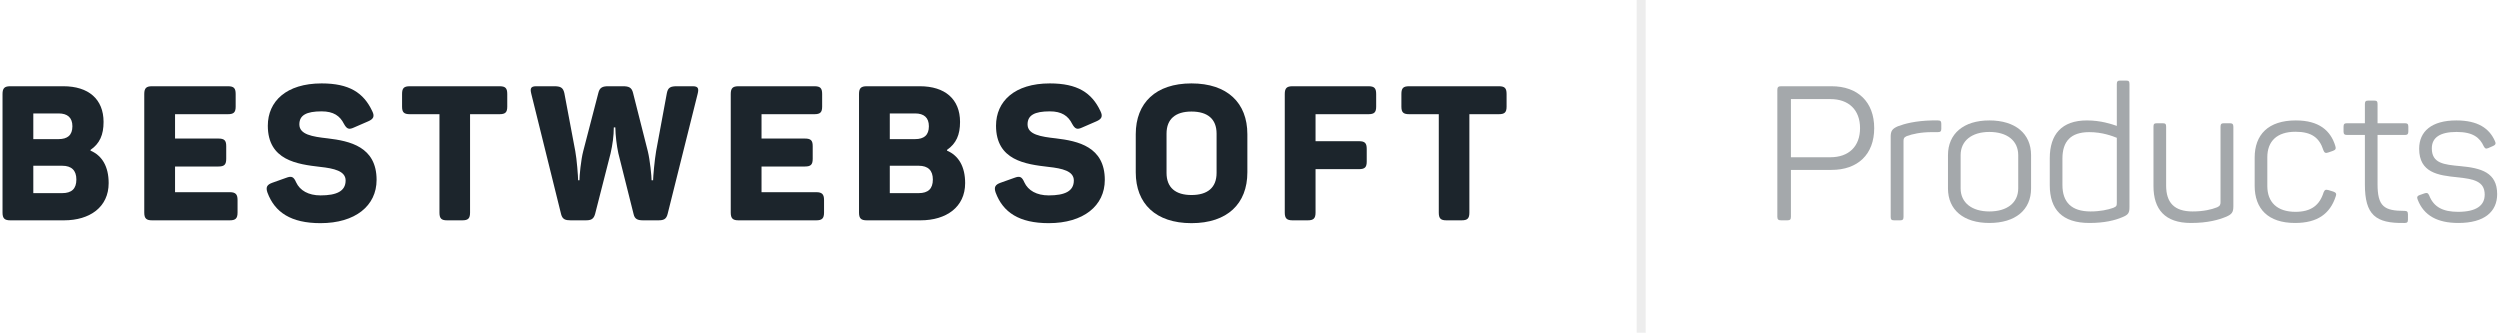
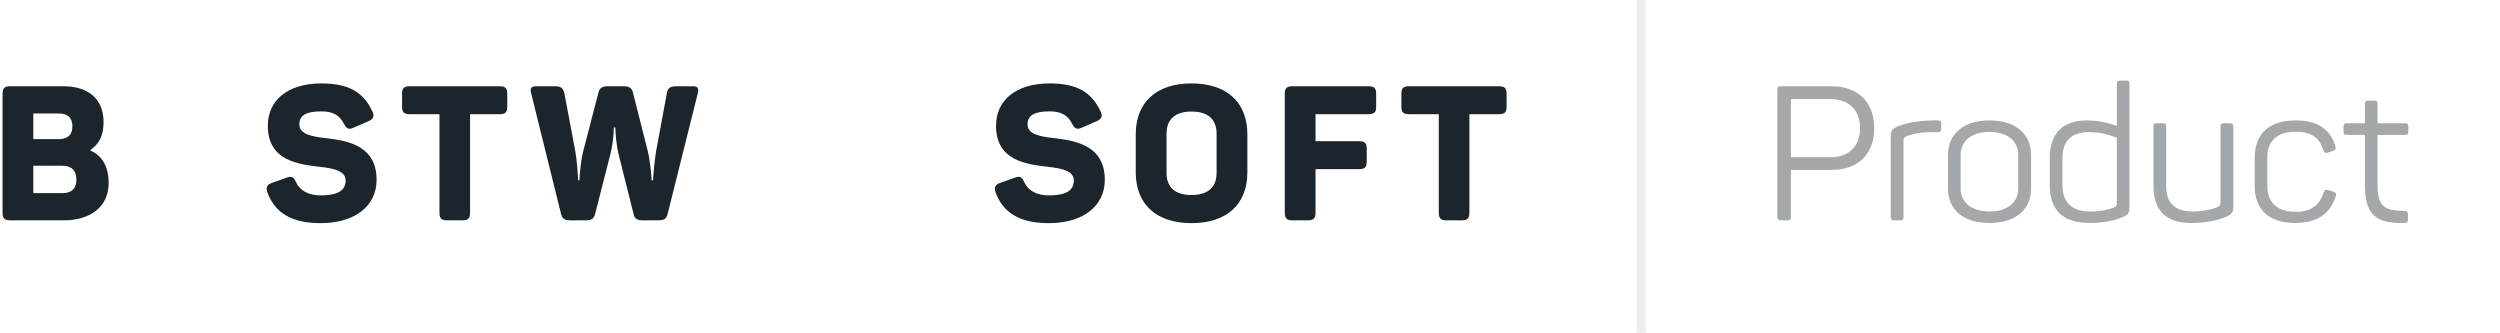
<svg xmlns="http://www.w3.org/2000/svg" width="278" height="37" viewBox="0 0 278 37" fill="none">
  <g opacity="0.4">
    <path d="M203.666 9.59H198.059C197.744 9.59 197.639 9.695 197.639 10.01V24.08C197.639 24.395 197.744 24.5 198.059 24.5H198.752C199.067 24.5 199.151 24.395 199.151 24.08V18.893H203.666C206.585 18.893 208.412 17.171 208.412 14.252C208.412 11.333 206.585 9.59 203.666 9.59ZM203.54 17.486H199.151V11.018H203.54C205.577 11.018 206.837 12.215 206.837 14.252C206.837 16.289 205.577 17.486 203.54 17.486Z" fill="#1C252C" />
    <path d="M214.843 13.391C213.016 13.433 211.819 13.748 211.042 14.042C210.412 14.315 210.244 14.567 210.244 15.218V24.122C210.244 24.416 210.349 24.5 210.622 24.5H211.294C211.567 24.5 211.672 24.416 211.672 24.122V15.68C211.672 15.449 211.693 15.281 212.029 15.134C212.659 14.903 213.604 14.693 214.801 14.693H215.494C215.788 14.693 215.872 14.588 215.872 14.315V13.769C215.872 13.496 215.788 13.391 215.494 13.391H214.843Z" fill="#1C252C" />
    <path d="M216.615 17.255V20.951C216.615 23.345 218.358 24.794 221.214 24.794C224.112 24.794 225.855 23.345 225.855 20.951V17.255C225.855 14.861 224.112 13.391 221.214 13.391C218.358 13.391 216.615 14.861 216.615 17.255ZM224.427 17.255V20.951C224.427 22.547 223.188 23.513 221.214 23.513C219.282 23.513 218.022 22.547 218.022 20.951V17.255C218.022 15.638 219.282 14.672 221.214 14.672C223.188 14.672 224.427 15.638 224.427 17.255Z" fill="#1C252C" />
    <path d="M227.935 17.591V20.594C227.935 23.303 229.321 24.794 232.345 24.794C234.025 24.794 235.18 24.5 235.978 24.164C236.65 23.891 236.797 23.702 236.797 23.03V9.338C236.797 9.044 236.713 8.96 236.419 8.96H235.768C235.495 8.96 235.39 9.044 235.39 9.338V14C234.844 13.811 233.626 13.391 232.072 13.391C229.258 13.391 227.935 14.945 227.935 17.591ZM235.39 15.323V22.568C235.39 22.883 235.348 22.967 234.991 23.114C234.403 23.324 233.542 23.513 232.471 23.513C230.371 23.513 229.342 22.505 229.342 20.573V17.633C229.342 15.722 230.266 14.693 232.324 14.693C233.794 14.693 234.907 15.134 235.39 15.323Z" fill="#1C252C" />
    <path d="M247.972 13.706H247.3C247.027 13.706 246.922 13.79 246.922 14.084V22.463C246.922 22.736 246.88 22.904 246.544 23.051C245.914 23.303 245.011 23.513 243.814 23.513C241.777 23.513 240.874 22.526 240.874 20.636V14.084C240.874 13.79 240.79 13.706 240.496 13.706H239.845C239.551 13.706 239.467 13.79 239.467 14.084V20.699C239.467 23.282 240.748 24.794 243.625 24.794C245.536 24.794 246.733 24.437 247.552 24.101C248.182 23.828 248.35 23.597 248.35 22.946V14.084C248.35 13.79 248.224 13.706 247.972 13.706Z" fill="#1C252C" />
    <path d="M250.719 17.528V20.657C250.719 23.219 252.21 24.794 255.213 24.794C257.712 24.794 259.098 23.765 259.728 21.854C259.854 21.539 259.749 21.413 259.476 21.308L258.93 21.14C258.615 21.056 258.51 21.098 258.384 21.392C257.943 22.82 256.998 23.555 255.255 23.555C253.197 23.555 252.126 22.463 252.126 20.699V17.486C252.126 15.722 253.176 14.651 255.255 14.651C257.061 14.651 257.922 15.323 258.363 16.709C258.468 16.982 258.594 17.066 258.888 16.961L259.434 16.772C259.707 16.667 259.791 16.541 259.686 16.226C259.161 14.504 257.859 13.391 255.297 13.391C252.21 13.391 250.719 14.987 250.719 17.528Z" fill="#1C252C" />
    <path d="M264.005 11.186H263.354C263.081 11.186 262.976 11.27 262.976 11.564V13.706H260.981C260.708 13.706 260.603 13.79 260.603 14.084V14.63C260.603 14.903 260.708 15.008 260.981 15.008H262.976V20.51C262.976 23.891 264.152 24.857 267.386 24.794C267.68 24.794 267.764 24.71 267.764 24.416V23.849C267.764 23.555 267.68 23.45 267.386 23.45C265.118 23.45 264.383 22.967 264.383 20.468V15.008H267.428C267.701 15.008 267.806 14.903 267.806 14.63V14.084C267.806 13.79 267.701 13.706 267.428 13.706H264.383V11.564C264.383 11.27 264.299 11.186 264.005 11.186Z" fill="#1C252C" />
-     <path d="M269.011 16.541C269.011 19.208 271.132 19.502 273.253 19.712C275.08 19.901 276.298 20.153 276.298 21.644C276.298 22.862 275.353 23.555 273.337 23.555C271.699 23.555 270.628 23.051 270.124 21.728C269.998 21.455 269.872 21.413 269.62 21.497L269.074 21.686C268.801 21.77 268.738 21.938 268.843 22.19C269.536 23.996 271.069 24.794 273.379 24.794C276.277 24.794 277.684 23.534 277.684 21.581C277.684 19.166 275.878 18.683 273.589 18.473C271.741 18.305 270.418 18.158 270.418 16.499C270.418 15.302 271.321 14.672 273.169 14.672C274.996 14.672 275.752 15.302 276.193 16.268C276.34 16.52 276.424 16.583 276.718 16.457L277.243 16.226C277.495 16.121 277.579 15.953 277.432 15.68C276.823 14.294 275.563 13.391 273.148 13.391C270.397 13.391 269.011 14.609 269.011 16.541Z" fill="#1C252C" />
  </g>
  <path d="M7.043 9.59H1.142C0.512 9.59 0.281 9.8 0.281 10.451V23.639C0.281 24.29 0.512 24.5 1.142 24.5H7.127C9.983 24.5 12.083 23.03 12.083 20.363C12.083 18.515 11.348 17.297 10.067 16.751V16.667C11.096 15.953 11.516 14.987 11.516 13.559C11.516 11.018 9.836 9.59 7.043 9.59ZM8.051 14.042C8.051 15.029 7.505 15.47 6.518 15.47H3.704V12.614H6.518C7.505 12.614 8.051 13.076 8.051 14.042ZM8.492 19.964C8.492 20.993 7.967 21.476 6.917 21.476H3.704V18.431H6.917C7.967 18.431 8.492 18.956 8.492 19.964Z" fill="#1C252C" />
-   <path d="M25.345 9.59H16.903C16.273 9.59 16.042 9.8 16.042 10.451V23.639C16.042 24.29 16.273 24.5 16.903 24.5H25.555C26.185 24.5 26.416 24.29 26.416 23.639V22.232C26.416 21.602 26.185 21.371 25.555 21.371H19.465V18.515H24.295C24.946 18.515 25.156 18.305 25.156 17.654V16.247C25.156 15.617 24.946 15.407 24.295 15.407H19.465V12.698H25.345C25.996 12.698 26.206 12.488 26.206 11.858V10.451C26.206 9.8 25.996 9.59 25.345 9.59Z" fill="#1C252C" />
  <path d="M29.781 13.979C29.781 17.843 33.078 18.263 35.598 18.557C37.152 18.725 38.433 19.019 38.433 20.069C38.433 21.266 37.425 21.728 35.64 21.728C34.296 21.728 33.351 21.182 32.931 20.279C32.658 19.649 32.427 19.544 31.818 19.775L30.285 20.321C29.697 20.531 29.529 20.804 29.739 21.413C30.558 23.618 32.364 24.815 35.64 24.815C39.504 24.815 41.877 22.883 41.877 20.006C41.877 16.31 38.895 15.68 36.438 15.386C34.737 15.197 33.288 14.966 33.288 13.832C33.288 12.824 34.044 12.383 35.766 12.383C37.089 12.383 37.803 12.887 38.244 13.769C38.559 14.336 38.79 14.441 39.336 14.189L40.932 13.496C41.52 13.244 41.688 12.95 41.394 12.362C40.428 10.304 38.832 9.275 35.766 9.275C31.839 9.275 29.781 11.27 29.781 13.979Z" fill="#1C252C" />
  <path d="M55.546 9.59H45.571C44.92 9.59 44.71 9.8 44.71 10.451V11.858C44.71 12.488 44.92 12.698 45.571 12.698H48.868V23.639C48.868 24.29 49.078 24.5 49.708 24.5H51.409C52.06 24.5 52.27 24.29 52.27 23.639V12.698H55.546C56.197 12.698 56.407 12.488 56.407 11.858V10.451C56.407 9.8 56.197 9.59 55.546 9.59Z" fill="#1C252C" />
  <path d="M77.034 9.59H75.291C74.577 9.59 74.283 9.716 74.157 10.346L72.96 16.814C72.792 17.78 72.624 19.67 72.624 20.048H72.456C72.456 19.607 72.288 17.843 72.036 16.814L70.398 10.346C70.251 9.716 69.915 9.59 69.264 9.59H67.647C67.017 9.59 66.681 9.716 66.534 10.346L64.854 16.814C64.602 17.759 64.434 19.565 64.434 20.048H64.287C64.287 19.649 64.14 17.675 63.972 16.814L62.754 10.346C62.607 9.716 62.313 9.59 61.599 9.59H59.625C59.016 9.59 58.932 9.842 59.079 10.43L62.397 23.828C62.544 24.395 62.88 24.5 63.447 24.5H65.127C65.694 24.5 66.009 24.395 66.177 23.786L67.899 17.045C68.109 16.121 68.256 15.113 68.256 14.168H68.424C68.445 15.113 68.571 16.163 68.76 17.045L70.461 23.828C70.587 24.374 70.923 24.5 71.511 24.5H73.191C73.779 24.5 74.094 24.395 74.241 23.786L77.58 10.43C77.727 9.842 77.643 9.59 77.034 9.59Z" fill="#1C252C" />
-   <path d="M90.562 9.59H82.12C81.49 9.59 81.259 9.8 81.259 10.451V23.639C81.259 24.29 81.49 24.5 82.12 24.5H90.772C91.402 24.5 91.633 24.29 91.633 23.639V22.232C91.633 21.602 91.402 21.371 90.772 21.371H84.682V18.515H89.512C90.163 18.515 90.373 18.305 90.373 17.654V16.247C90.373 15.617 90.163 15.407 89.512 15.407H84.682V12.698H90.562C91.213 12.698 91.423 12.488 91.423 11.858V10.451C91.423 9.8 91.213 9.59 90.562 9.59Z" fill="#1C252C" />
-   <path d="M102.284 9.59H96.383C95.754 9.59 95.522 9.8 95.522 10.451V23.639C95.522 24.29 95.754 24.5 96.383 24.5H102.368C105.224 24.5 107.324 23.03 107.324 20.363C107.324 18.515 106.589 17.297 105.308 16.751V16.667C106.337 15.953 106.757 14.987 106.757 13.559C106.757 11.018 105.077 9.59 102.284 9.59ZM103.292 14.042C103.292 15.029 102.746 15.47 101.759 15.47H98.945V12.614H101.759C102.746 12.614 103.292 13.076 103.292 14.042ZM103.733 19.964C103.733 20.993 103.208 21.476 102.158 21.476H98.945V18.431H102.158C103.208 18.431 103.733 18.956 103.733 19.964Z" fill="#1C252C" />
  <path d="M110.758 13.979C110.758 17.843 114.055 18.263 116.575 18.557C118.129 18.725 119.41 19.019 119.41 20.069C119.41 21.266 118.402 21.728 116.617 21.728C115.273 21.728 114.328 21.182 113.908 20.279C113.635 19.649 113.404 19.544 112.795 19.775L111.262 20.321C110.674 20.531 110.506 20.804 110.716 21.413C111.535 23.618 113.341 24.815 116.617 24.815C120.481 24.815 122.854 22.883 122.854 20.006C122.854 16.31 119.872 15.68 117.415 15.386C115.714 15.197 114.265 14.966 114.265 13.832C114.265 12.824 115.021 12.383 116.743 12.383C118.066 12.383 118.78 12.887 119.221 13.769C119.536 14.336 119.767 14.441 120.313 14.189L121.909 13.496C122.497 13.244 122.665 12.95 122.371 12.362C121.405 10.304 119.809 9.275 116.743 9.275C112.816 9.275 110.758 11.27 110.758 13.979Z" fill="#1C252C" />
  <path d="M126.296 14.924V19.166C126.296 22.652 128.522 24.815 132.491 24.815C136.481 24.815 138.707 22.652 138.707 19.166V14.924C138.707 11.438 136.481 9.275 132.491 9.275C128.522 9.275 126.296 11.438 126.296 14.924ZM135.284 14.861V19.229C135.284 20.867 134.276 21.686 132.491 21.686C130.727 21.686 129.719 20.867 129.719 19.229V14.861C129.719 13.223 130.727 12.404 132.491 12.404C134.276 12.404 135.284 13.223 135.284 14.861Z" fill="#1C252C" />
  <path d="M152.169 9.59H143.727C143.097 9.59 142.866 9.8 142.866 10.451V23.639C142.866 24.29 143.097 24.5 143.727 24.5H145.428C146.058 24.5 146.289 24.29 146.289 23.639V18.809H151.119C151.77 18.809 151.98 18.599 151.98 17.969V16.562C151.98 15.911 151.77 15.701 151.119 15.701H146.289V12.698H152.169C152.82 12.698 153.03 12.488 153.03 11.858V10.451C153.03 9.8 152.82 9.59 152.169 9.59Z" fill="#1C252C" />
  <path d="M166.671 9.59H156.696C156.045 9.59 155.835 9.8 155.835 10.451V11.858C155.835 12.488 156.045 12.698 156.696 12.698H159.993V23.639C159.993 24.29 160.203 24.5 160.833 24.5H162.534C163.185 24.5 163.395 24.29 163.395 23.639V12.698H166.671C167.322 12.698 167.532 12.488 167.532 11.858V10.451C167.532 9.8 167.322 9.59 166.671 9.59Z" fill="#1C252C" />
  <path opacity="0.3" fill-rule="evenodd" clip-rule="evenodd" d="M183 0V37H182V0H183Z" fill="#C2C2C2" />
</svg>